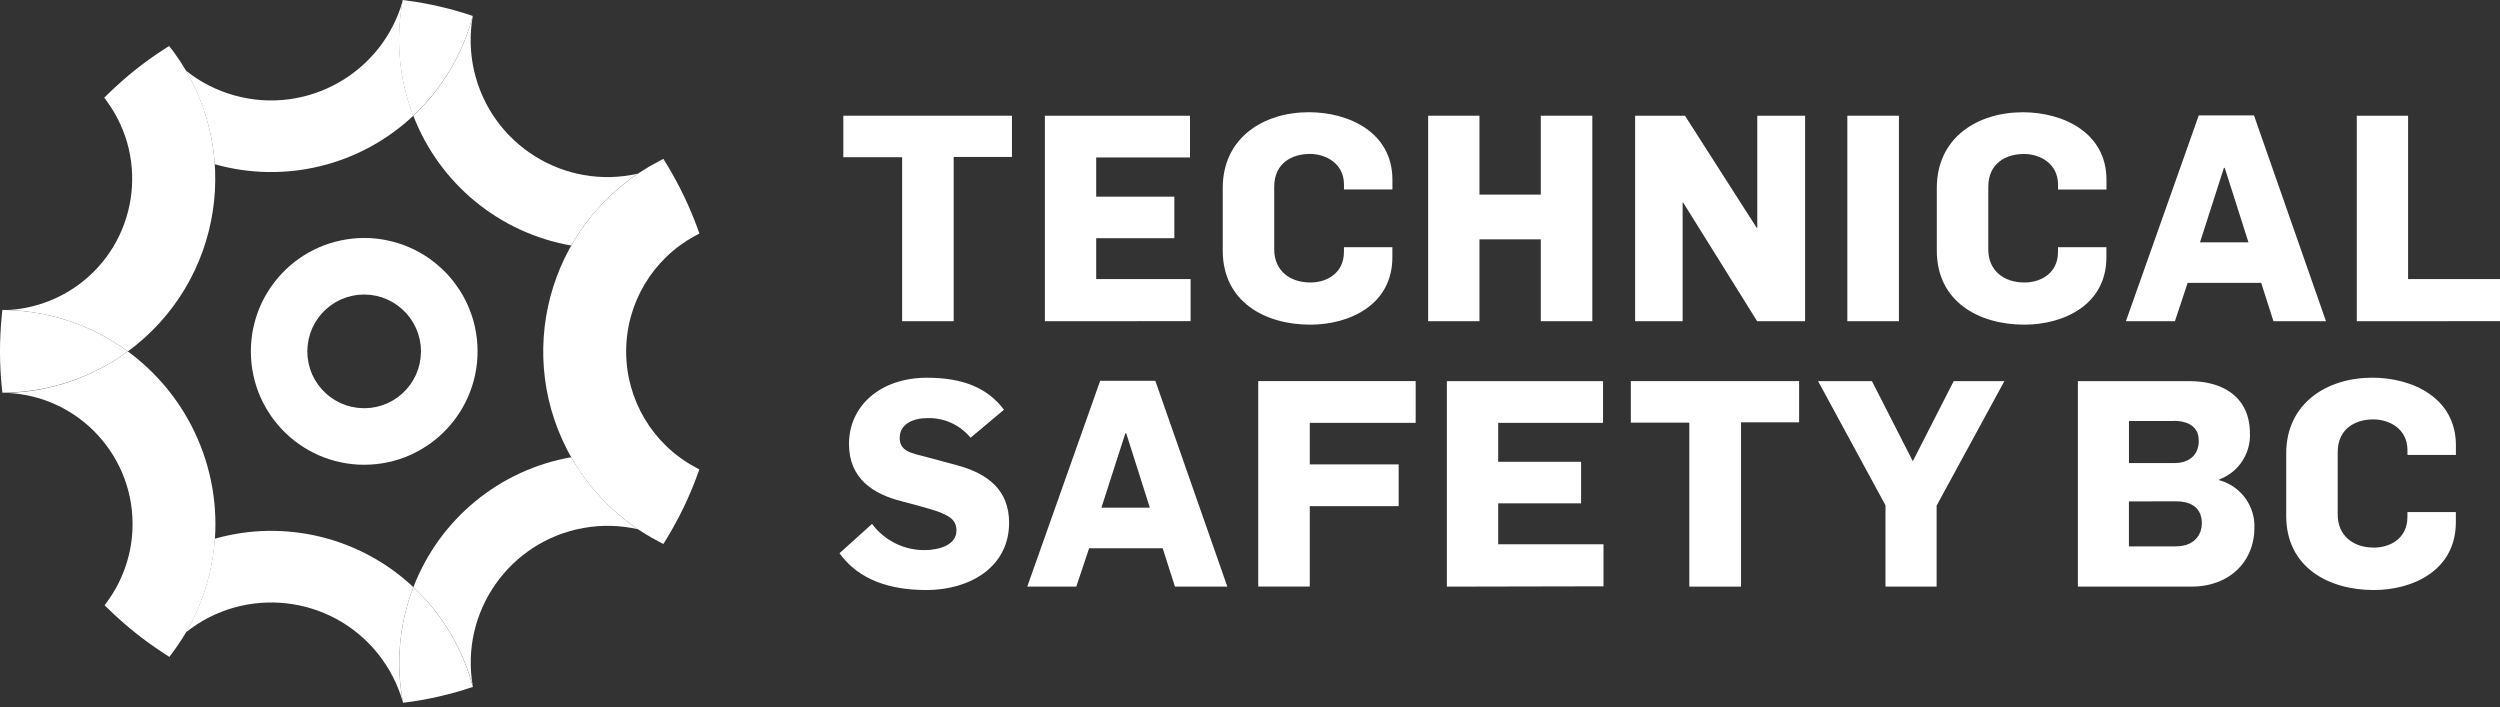
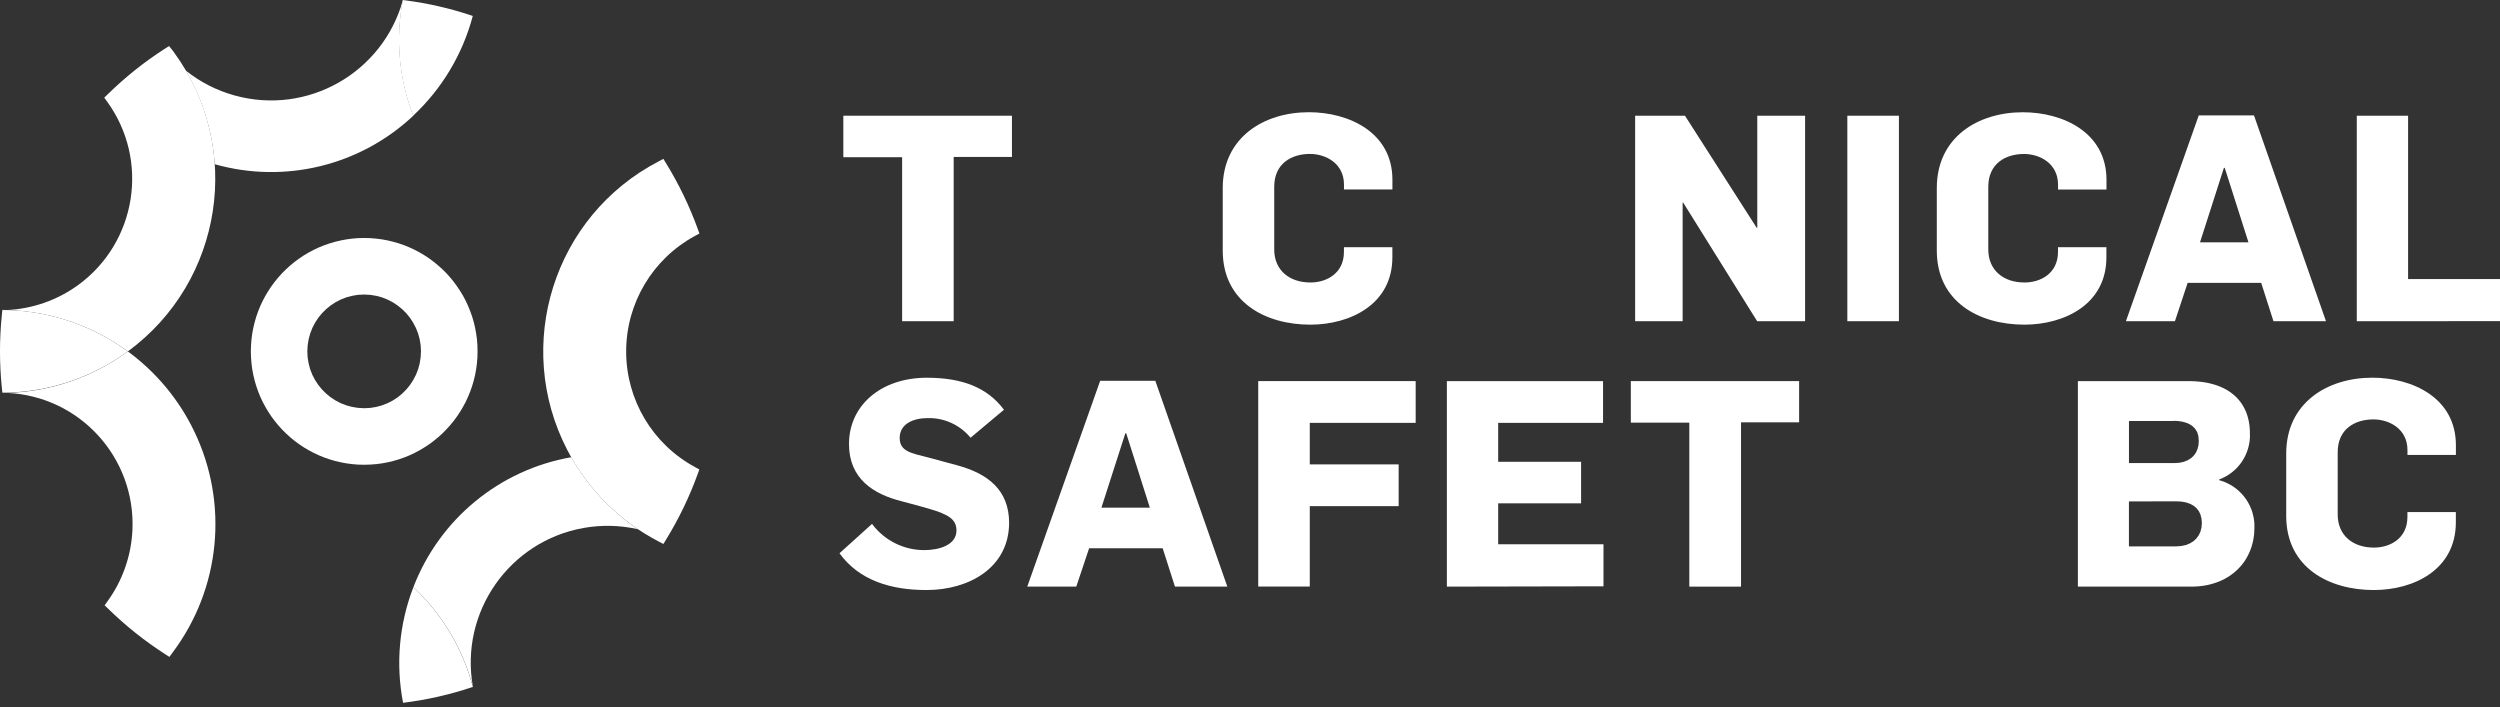
<svg xmlns="http://www.w3.org/2000/svg" width="311" height="88" viewBox="0 0 311 88" fill="none">
  <rect x="0" y="0" width="311" height="88" fill="#333333" stroke="none" />
  <g id="Group">
    <g id="Group_2">
      <g id="Group_3">
        <path id="Vector" d="M118.637 19.523V39.957H112.226V19.557H104.911V14.395H125.885V19.523H118.637Z" fill="white" />
      </g>
      <g id="Group_4">
-         <path id="Vector_2" d="M129.984 39.957V14.395H148.038V19.59H136.367V24.467H146.089V29.628H136.367V34.717H148.111V39.951L129.984 39.957Z" fill="white" />
-       </g>
+         </g>
      <g id="Group_5">
        <path id="Vector_3" d="M152.108 31.17C152.108 30.394 152.108 24.165 152.108 23.389C152.108 17.116 157.196 13.96 162.824 13.96C167.8 13.96 173.217 16.468 173.217 22.35C173.217 22.433 173.217 22.841 173.217 23.573H167.191C167.191 23.204 167.191 23.003 167.191 22.964C167.191 20.305 164.902 19.149 162.958 19.149C160.675 19.149 158.513 20.328 158.513 23.238C158.513 24.014 158.513 30.248 158.513 31.025C158.513 33.639 160.412 35.142 163.031 35.142C164.997 35.142 167.186 34.03 167.186 31.332C167.186 31.293 167.186 31.097 167.186 30.751H173.211C173.211 31.505 173.211 31.924 173.211 32.008C173.217 37.873 167.945 40.387 163.003 40.387C157.38 40.387 152.108 37.555 152.108 31.17Z" fill="white" />
      </g>
      <g id="Group_6">
-         <path id="Vector_4" d="M191.674 39.957V29.774H184.046V39.957H177.663V14.395H184.046V24.21H191.674V14.395H198.084V39.957H191.674Z" fill="white" />
-       </g>
+         </g>
      <g id="Group_7">
        <path id="Vector_5" d="M218.589 39.957L209.386 25.199H209.319V39.957H203.411V14.395H209.61L218.539 28.349H218.606V14.395H224.553V39.957H218.589Z" fill="white" />
      </g>
      <g id="Group_8">
        <path id="Vector_6" d="M229.809 39.957V14.395H236.225V39.957H229.809Z" fill="white" />
      </g>
      <g id="Group_9">
        <path id="Vector_7" d="M240.938 31.17C240.938 30.394 240.938 24.165 240.938 23.389C240.938 17.116 245.991 13.965 251.648 13.965C256.629 13.965 262.046 16.479 262.046 22.361C262.046 22.439 262.046 22.847 262.046 23.579H256.02C256.02 23.215 256.02 23.009 256.02 22.97C256.02 20.316 253.731 19.154 251.788 19.154C249.498 19.154 247.343 20.339 247.343 23.244C247.343 24.02 247.343 30.248 247.343 31.025C247.343 33.639 249.241 35.142 251.855 35.142C253.826 35.142 256.015 34.03 256.015 31.332C256.015 31.293 256.015 31.097 256.015 30.751H262.035C262.035 31.505 262.035 31.924 262.035 32.008C262.046 37.873 256.785 40.387 251.832 40.387C246.203 40.387 240.938 37.555 240.938 31.17Z" fill="white" />
      </g>
      <g id="Group_10">
        <path id="Vector_8" d="M282.818 39.957L281.294 35.192H272.141L270.561 39.957H264.463L273.526 14.356H280.395L289.352 39.957H282.818ZM273.682 30.142H279.708L276.759 20.886H276.653L273.682 30.142Z" fill="white" />
      </g>
      <g id="Group_11">
        <path id="Vector_9" d="M293.184 39.957V14.395H299.566V34.717H311.003V39.951L293.184 39.957Z" fill="white" />
      </g>
      <g id="Group_12">
        <path id="Vector_10" d="M104.432 68.826C104.839 68.457 108.078 65.535 108.48 65.172C110.005 67.222 112.411 68.434 114.969 68.434C116.868 68.434 118.984 67.787 118.984 65.993C118.984 64.597 117.945 64.133 116.655 63.63C116.008 63.379 113.07 62.592 112.21 62.368C108.664 61.48 105.615 59.569 105.615 55.235C105.615 50.431 109.597 46.99 115.293 46.99C119.766 46.99 122.854 48.241 124.892 50.973C124.479 51.319 121.151 54.106 120.737 54.453C119.425 52.861 117.46 51.956 115.399 52.012C113.539 52.012 111.92 52.771 111.92 54.481C111.92 56.19 113.445 56.38 115.36 56.883C115.969 57.061 118.481 57.709 119.118 57.894C122.882 58.927 125.534 60.944 125.534 65.061C125.501 70.641 120.525 73.4 115.254 73.4C110.775 73.4 106.866 72.183 104.432 68.826Z" fill="white" />
      </g>
      <g id="Group_13">
        <path id="Vector_11" d="M146.163 72.976L144.639 68.206H135.486L133.889 72.976H127.791L136.86 47.375H143.723L152.68 72.976H146.163ZM137.016 63.156H143.041L140.104 53.905H139.992L137.016 63.156Z" fill="white" />
      </g>
      <g id="Group_14">
        <path id="Vector_12" d="M162.936 52.603V57.77H173.993V62.965H162.936V72.965H156.525V47.408H176.109V52.603H162.936Z" fill="white" />
      </g>
      <g id="Group_15">
        <path id="Vector_13" d="M179.991 72.976V47.409H199.419V52.604H186.374V57.452H196.688V62.614H186.374V67.703H199.474V72.937L179.991 72.976Z" fill="white" />
      </g>
      <g id="Group_16">
        <path id="Vector_14" d="M216.584 52.537V72.976H210.151V52.576H202.875V47.409H223.81V52.537H216.584Z" fill="white" />
      </g>
      <g id="Group_17">
-         <path id="Vector_15" d="M240.915 62.899V72.976H234.554V62.86L226.167 47.409H232.868L237.955 57.374L243.042 47.409H249.347L240.915 62.899Z" fill="white" />
-       </g>
+         </g>
      <g id="Group_18">
        <path id="Vector_16" d="M273.147 47.437L273.571 47.476L273.979 47.52L274.375 47.582L274.761 47.66L275.129 47.749L275.487 47.85L275.827 47.962L276.157 48.085L276.469 48.224L276.771 48.375L277.061 48.537L277.335 48.71L277.592 48.895L277.838 49.09L278.072 49.291L278.29 49.509L278.496 49.738L278.686 49.973L278.865 50.224L279.027 50.481L279.178 50.749L279.312 51.023L279.435 51.308L279.541 51.604L279.63 51.905L279.708 52.218L279.775 52.542L279.825 52.872L279.859 53.207L279.881 53.548L279.887 53.905L279.892 54.134V54.363L279.876 54.587L279.859 54.816L279.825 55.034L279.786 55.257L279.742 55.475L279.686 55.693L279.624 55.905L279.552 56.112L279.474 56.318L279.39 56.525L279.295 56.726L279.194 56.922L279.088 57.112L278.977 57.296L278.854 57.48L278.725 57.659L278.591 57.832L278.446 58L278.301 58.167L278.145 58.324L277.983 58.475L277.821 58.62L277.648 58.76L277.469 58.894L277.285 59.022L277.095 59.145L276.905 59.257L276.704 59.363L276.497 59.463L276.291 59.553L276.078 59.636V59.737L276.313 59.81L276.553 59.888L276.782 59.977L277.005 60.078L277.223 60.184L277.435 60.296L277.648 60.419L277.849 60.553L278.044 60.692L278.234 60.837L278.413 60.988L278.591 61.15L278.759 61.318L278.926 61.491L279.077 61.67L279.228 61.854L279.368 62.05L279.502 62.245L279.624 62.446L279.742 62.653L279.853 62.865L279.948 63.083L280.043 63.301L280.127 63.524L280.2 63.753L280.261 63.988L280.317 64.223L280.367 64.457L280.401 64.703L280.429 64.943L280.445 65.189L280.451 65.44L280.445 65.686L280.434 66.066L280.412 66.44L280.367 66.803L280.306 67.166L280.228 67.513L280.138 67.859L280.032 68.194L279.909 68.518L279.77 68.837L279.619 69.144L279.451 69.446L279.273 69.736L279.077 70.015L278.865 70.284L278.647 70.54L278.407 70.786L278.161 71.021L277.899 71.25L277.625 71.457L277.341 71.658L277.039 71.847L276.732 72.021L276.408 72.177L276.078 72.328L275.732 72.456L275.38 72.574L275.012 72.68L274.638 72.769L274.252 72.842L273.862 72.898L273.454 72.942L273.046 72.965L272.622 72.976H258.488V47.409H272.264L272.711 47.42L273.147 47.437ZM270.394 62.362L270.031 62.368H269.528H268.875H268.082L267.144 62.374H266.06L264.838 62.379V67.971H270.684L271.332 67.926L271.918 67.803L272.426 67.597L272.873 67.323L273.236 66.982L273.527 66.58L273.739 66.127L273.867 65.619L273.912 65.061L273.867 64.519L273.744 64.027L273.543 63.597L273.258 63.228L272.901 62.921L272.46 62.681L271.946 62.502L271.354 62.396L270.684 62.362H270.612H270.394ZM264.843 52.375V57.609H270.478L271.114 57.57L271.673 57.447L272.158 57.251L272.577 56.989L272.918 56.665L273.186 56.285L273.376 55.849L273.493 55.369L273.527 54.849L273.482 54.257L273.331 53.76L273.085 53.352L272.761 53.023L272.376 52.766L271.929 52.576L271.444 52.447L270.93 52.375L270.394 52.352L270.332 52.375H264.843Z" fill="white" />
      </g>
      <g id="Group_19">
        <path id="Vector_17" d="M284.405 64.183C284.405 63.407 284.405 57.19 284.405 56.413C284.405 50.14 289.492 46.984 295.121 46.984C300.097 46.984 305.514 49.492 305.514 55.374C305.514 55.458 305.514 55.86 305.514 56.597H299.488C299.488 56.229 299.488 56.028 299.488 55.983C299.488 53.33 297.199 52.173 295.255 52.173C292.966 52.173 290.81 53.352 290.81 56.257C290.81 57.033 290.81 63.228 290.81 64.004C290.81 66.619 292.709 68.121 295.322 68.121C297.294 68.121 299.483 67.01 299.483 64.306C299.483 64.267 299.483 64.066 299.483 63.697H305.508C305.508 64.451 305.508 64.87 305.508 64.954C305.519 70.892 300.253 73.4 295.3 73.4C289.671 73.4 284.405 70.568 284.405 64.183Z" fill="white" />
      </g>
      <g id="Group_20">
        <path id="Vector_18" d="M21.613 6.469C21.563 6.396 21.507 6.329 21.457 6.256C21.429 6.223 21.284 6.044 21.027 5.731C20.697 5.938 20.513 6.055 20.48 6.078C17.933 7.714 15.565 9.608 13.404 11.725C13.371 11.753 13.226 11.893 12.969 12.144C13.175 12.44 13.293 12.602 13.32 12.63C18.625 19.931 17.012 30.148 9.719 35.46C7.128 37.343 4.04 38.426 0.84 38.571C0.851 38.571 0.901 38.571 0.912 38.571C6.312 38.728 11.545 40.521 15.906 43.716C27.761 35.013 30.319 18.333 21.613 6.469Z" fill="white" />
      </g>
      <g id="Group_21">
        <path id="Vector_19" d="M15.905 43.716C11.55 46.911 6.334 48.71 0.94 48.878C0.934 48.878 0.895 48.878 0.89 48.878C9.903 49.28 16.877 56.916 16.475 65.932C16.33 69.133 15.247 72.222 13.365 74.814C13.342 74.847 13.225 75.009 13.013 75.3C13.275 75.551 13.421 75.691 13.448 75.719C15.61 77.836 17.983 79.729 20.524 81.366C20.563 81.388 20.741 81.506 21.071 81.718C21.305 81.4 21.434 81.227 21.462 81.187C27.442 73.233 28.481 62.603 24.153 53.637C22.26 49.705 19.424 46.297 15.905 43.716Z" fill="white" />
      </g>
      <g id="Group_22">
        <path id="Vector_20" d="M0.292 38.583L0.744 38.56L0.292 38.549V38.583Z" fill="white" />
      </g>
      <g id="Group_23">
        <path id="Vector_21" d="M0.951 38.572C0.934 38.572 0.867 38.572 0.744 38.572H0.292C0.258 38.94 0.236 39.147 0.23 39.186C-0.077 42.197 -0.077 45.23 0.23 48.241C0.236 48.28 0.258 48.481 0.292 48.844H0.75C0.867 48.844 0.934 48.844 0.951 48.844C6.334 48.688 11.55 46.9 15.905 43.716C11.555 40.532 6.339 38.733 0.951 38.572Z" fill="white" />
      </g>
      <g id="Group_24">
-         <path id="Vector_22" d="M50.142 87.427C49.209 82.606 49.656 77.624 51.426 73.043C44.82 66.831 35.439 64.547 26.716 67.016C26.431 71.127 25.203 75.115 23.114 78.674C30.463 72.803 41.173 74.004 47.037 81.349C48.472 83.148 49.528 85.221 50.142 87.438" fill="white" />
-       </g>
+         </g>
      <g id="Group_25">
        <path id="Vector_23" d="M50.142 87.427C53.063 87.07 55.938 86.421 58.731 85.483C58.736 85.483 58.77 85.483 58.831 85.483C57.58 80.724 55.011 76.411 51.426 73.043C49.656 77.624 49.209 82.606 50.142 87.427Z" fill="white" />
      </g>
      <g id="Group_26">
        <path id="Vector_24" d="M46.797 29.684L47.523 29.779L48.238 29.913L48.941 30.081L49.628 30.282L50.304 30.517L50.957 30.785L51.599 31.086L52.219 31.416L52.822 31.773L53.409 32.164L53.973 32.583L54.509 33.025L55.028 33.494L55.525 33.985L55.994 34.505L56.435 35.047L56.849 35.611L57.24 36.192L57.602 36.795L57.932 37.415L58.228 38.058L58.496 38.717L58.736 39.387L58.937 40.074L59.105 40.778L59.233 41.493L59.334 42.225L59.389 42.962L59.406 43.711V43.716L59.389 44.465L59.328 45.208L59.233 45.934L59.099 46.649L58.932 47.347L58.73 48.034L58.49 48.71L58.222 49.364L57.926 50.006L57.591 50.626L57.234 51.23L56.843 51.816L56.43 52.375L55.983 52.916L55.514 53.43L55.023 53.928L54.503 54.397L53.962 54.838L53.403 55.257L52.817 55.642L52.214 56.005L51.594 56.335L50.957 56.637L50.298 56.905L49.628 57.139L48.936 57.341L48.238 57.508L47.523 57.642L46.797 57.737L46.054 57.793L45.306 57.815L44.558 57.799L43.821 57.737L43.095 57.642L42.38 57.508L41.676 57.341L40.99 57.139L40.314 56.905L39.655 56.637L39.018 56.335L38.393 56.005L37.79 55.648L37.209 55.257L36.645 54.844L36.103 54.397L35.59 53.928L35.093 53.436L34.624 52.916L34.182 52.375L33.764 51.816L33.378 51.23L33.015 50.626L32.686 50.006L32.384 49.364L32.116 48.705L31.882 48.034L31.681 47.347L31.513 46.643L31.379 45.928L31.284 45.197L31.228 44.459L31.206 43.711L31.228 42.962L31.284 42.225L31.379 41.493L31.513 40.778L31.681 40.074L31.882 39.387L32.116 38.717L32.384 38.058L32.686 37.415L33.015 36.795L33.378 36.192L33.764 35.611L34.182 35.047L34.624 34.505L35.093 33.985L35.59 33.494L36.103 33.025L36.645 32.583L37.209 32.164L37.79 31.773L38.393 31.416L39.018 31.086L39.655 30.785L40.314 30.517L40.99 30.282L41.676 30.081L42.38 29.913L43.095 29.779L43.821 29.684L44.558 29.623L45.306 29.606L46.054 29.623L46.797 29.684ZM43.793 36.801L43.072 36.996L42.386 37.264L41.738 37.6L41.129 38.002L40.571 38.454L40.057 38.968L39.599 39.527L39.203 40.136L38.862 40.784L38.594 41.471L38.398 42.186L38.276 42.934L38.231 43.705L38.27 44.476L38.393 45.219L38.588 45.94L38.856 46.627L39.191 47.275L39.593 47.883L40.046 48.442L40.56 48.956L41.118 49.414L41.727 49.811L42.374 50.151L43.061 50.419L43.776 50.615L44.524 50.738L45.295 50.783L46.066 50.743L46.808 50.621L47.529 50.425L48.215 50.157L48.863 49.822L49.472 49.425L50.03 48.967L50.544 48.453L51.002 47.895L51.398 47.286L51.739 46.638L52.007 45.951L52.203 45.236L52.325 44.487L52.37 43.716L52.331 42.951L52.208 42.202L52.013 41.482L51.739 40.8L51.404 40.152L51.008 39.544L50.55 38.979L50.041 38.471L49.477 38.013L48.874 37.611L48.227 37.276L47.54 37.002L46.825 36.806L46.077 36.683L45.306 36.639L44.535 36.678L43.793 36.801Z" fill="white" />
      </g>
      <g id="Group_27">
        <path id="Vector_25" d="M51.427 73.043C55.006 76.4 57.575 80.696 58.831 85.444C57.167 76.188 63.327 67.34 72.58 65.681C74.83 65.279 77.142 65.329 79.376 65.843C75.947 63.536 73.105 60.469 71.066 56.877C62.137 58.441 54.682 64.575 51.427 73.043Z" fill="white" />
      </g>
      <g id="Group_28">
        <path id="Vector_26" d="M50.125 0C47.624 9.066 38.248 14.384 29.19 11.876C26.973 11.267 24.902 10.211 23.104 8.77C25.192 12.329 26.426 16.317 26.711 20.428C35.433 22.897 44.809 20.607 51.415 14.395C49.645 9.815 49.199 4.827 50.125 0Z" fill="white" />
      </g>
      <g id="Group_29">
-         <path id="Vector_27" d="M58.814 1.983C57.563 6.731 55 11.027 51.415 14.39C54.676 22.853 62.131 28.98 71.06 30.545C73.099 26.958 75.941 23.897 79.364 21.596C70.2 23.696 61.076 17.965 58.976 8.798C58.462 6.553 58.412 4.229 58.82 1.961" fill="white" />
-       </g>
+         </g>
      <g id="Group_30">
        <path id="Vector_28" d="M50.427 0.045C50.393 0.039 50.136 0.006 50.103 0C49.176 4.826 49.623 9.815 51.393 14.395C54.983 11.038 57.558 6.737 58.814 1.983C56.089 1.061 53.28 0.413 50.427 0.045Z" fill="white" />
      </g>
      <g id="Group_31">
        <path id="Vector_29" d="M86.472 29.338C86.506 29.321 86.685 29.221 87.008 29.047C86.886 28.707 86.813 28.517 86.802 28.478C85.769 25.634 84.451 22.903 82.865 20.322C82.843 20.283 82.731 20.099 82.524 19.763C82.172 19.948 81.983 20.048 81.944 20.071C68.888 26.852 63.8 42.94 70.58 56C73.104 60.865 77.074 64.837 81.944 67.368C81.983 67.384 82.172 67.49 82.524 67.669C82.731 67.34 82.843 67.15 82.865 67.116C84.445 64.541 85.763 61.815 86.791 58.977C86.807 58.938 86.874 58.748 86.997 58.402C86.679 58.229 86.5 58.134 86.467 58.111C81.179 55.257 77.889 49.727 77.895 43.716C77.895 37.711 81.19 32.192 86.472 29.338Z" fill="white" />
      </g>
    </g>
  </g>
</svg>